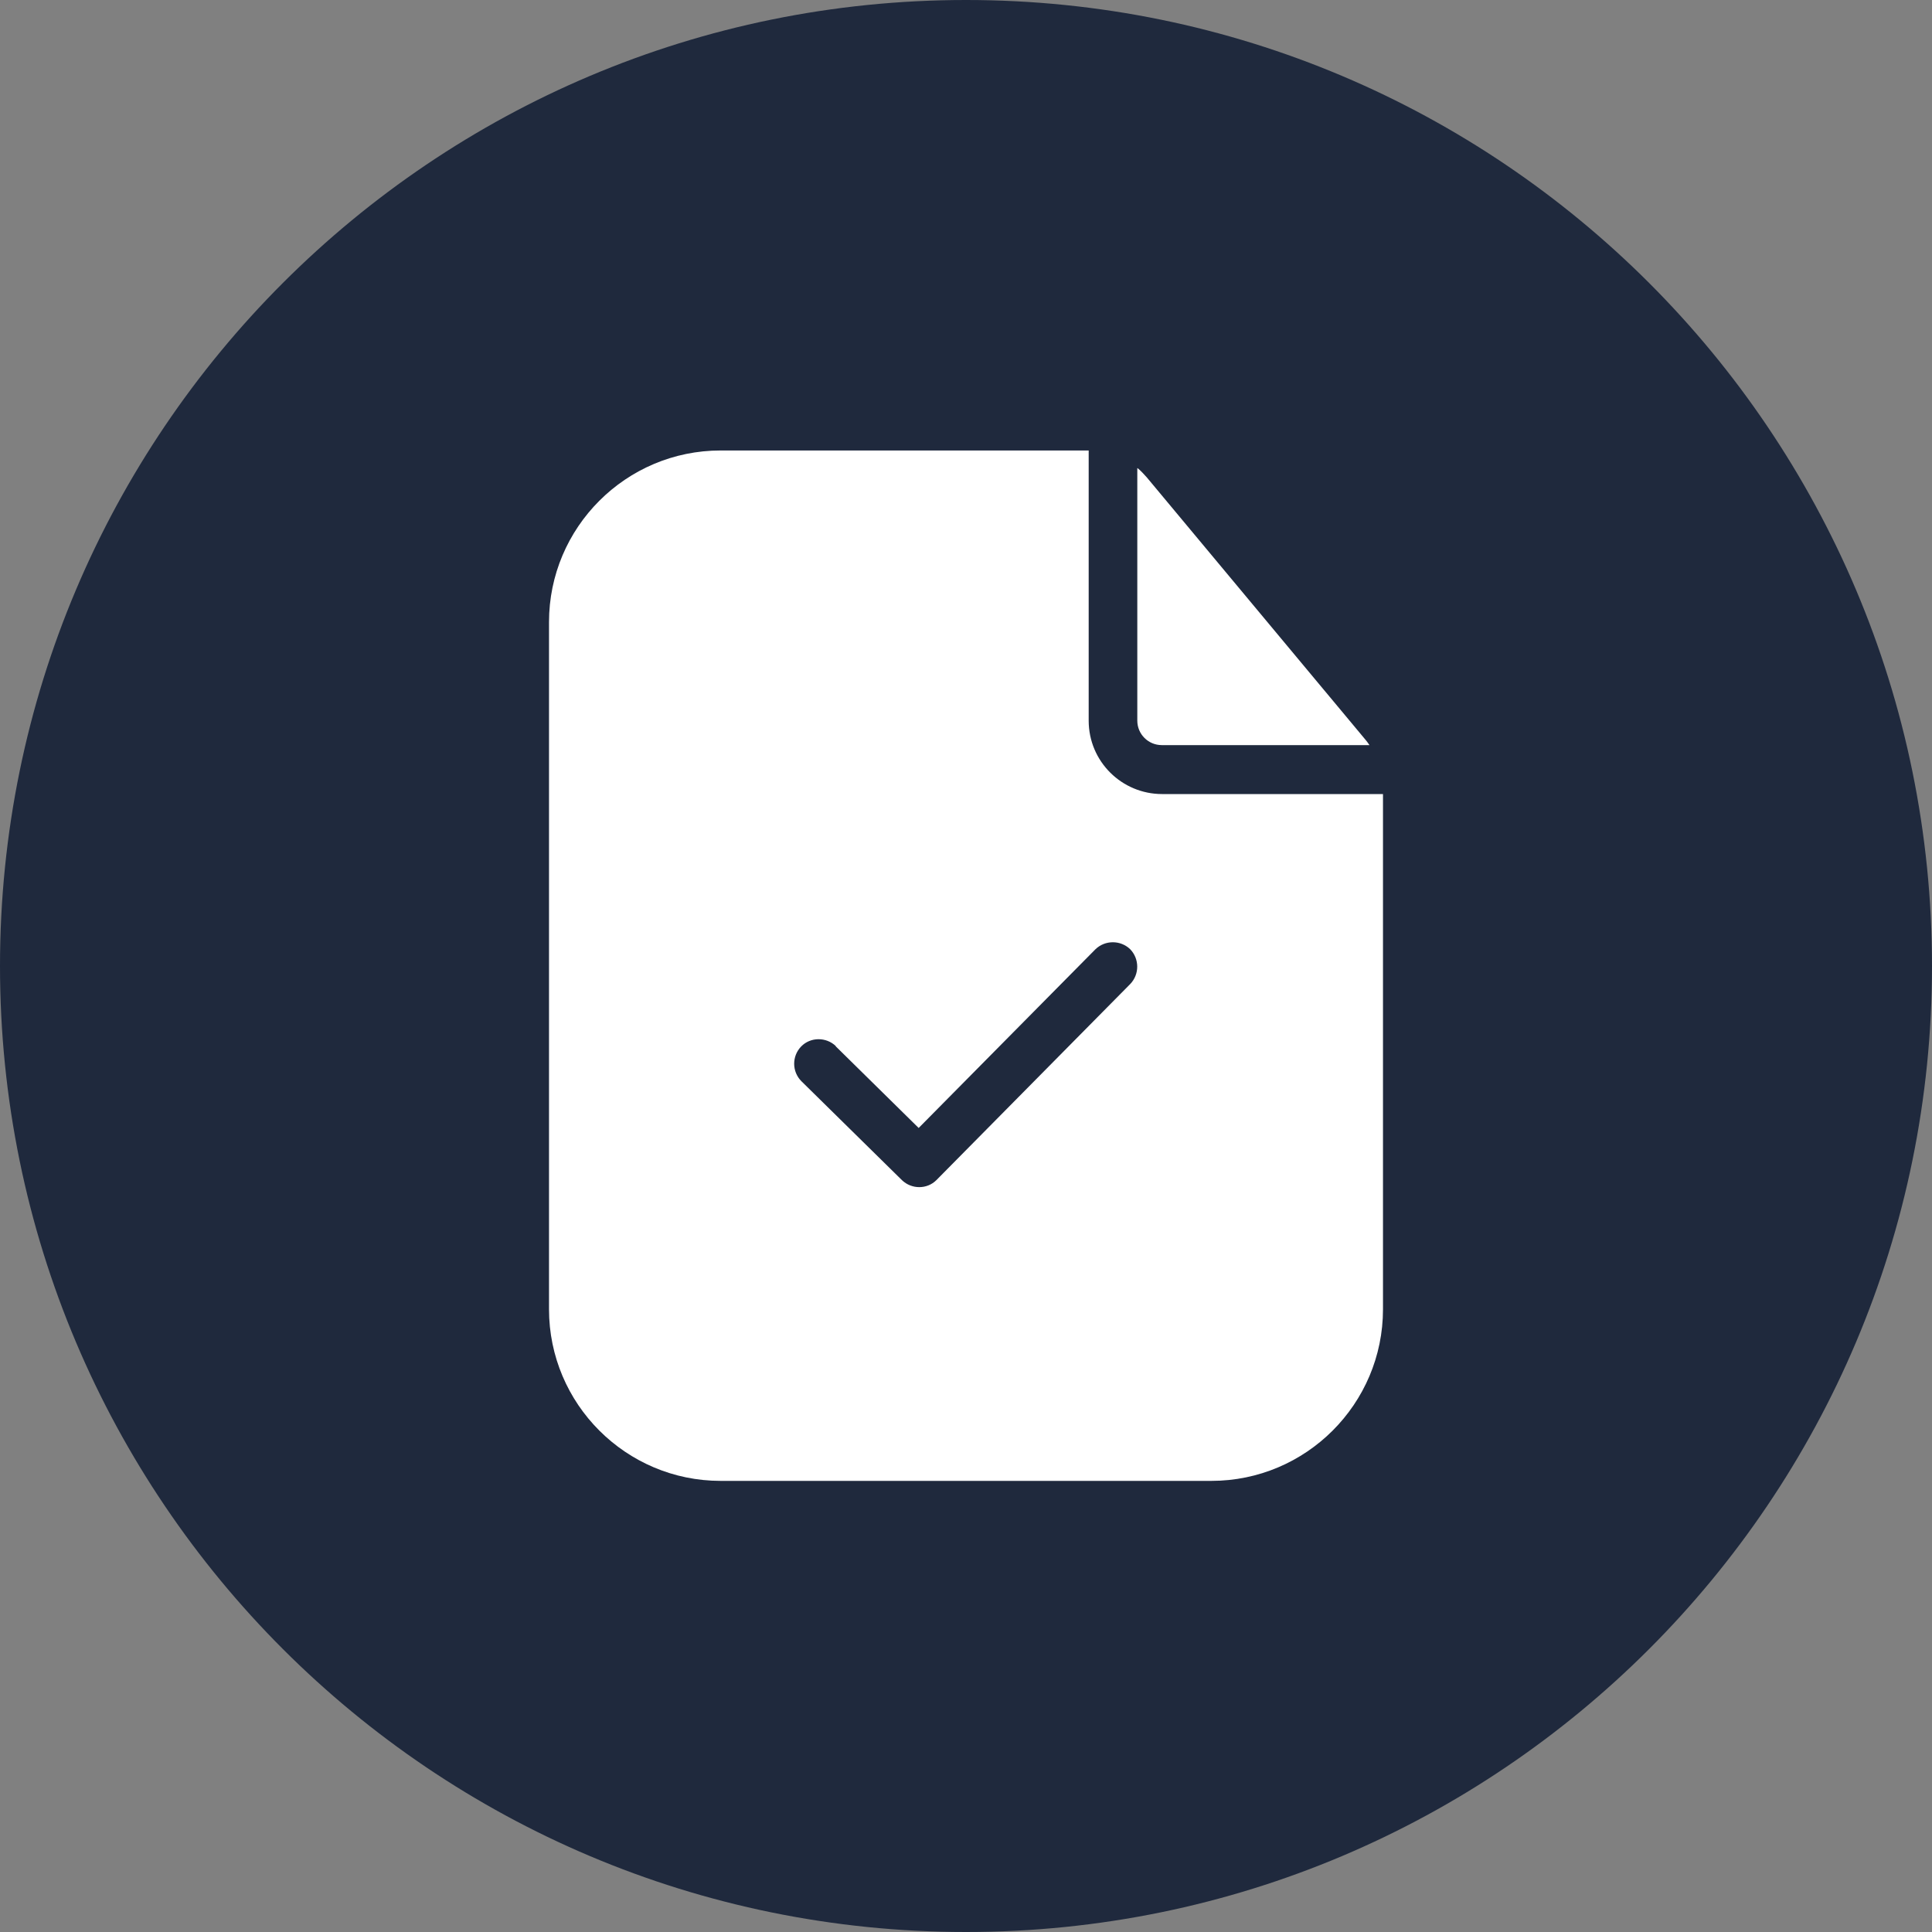
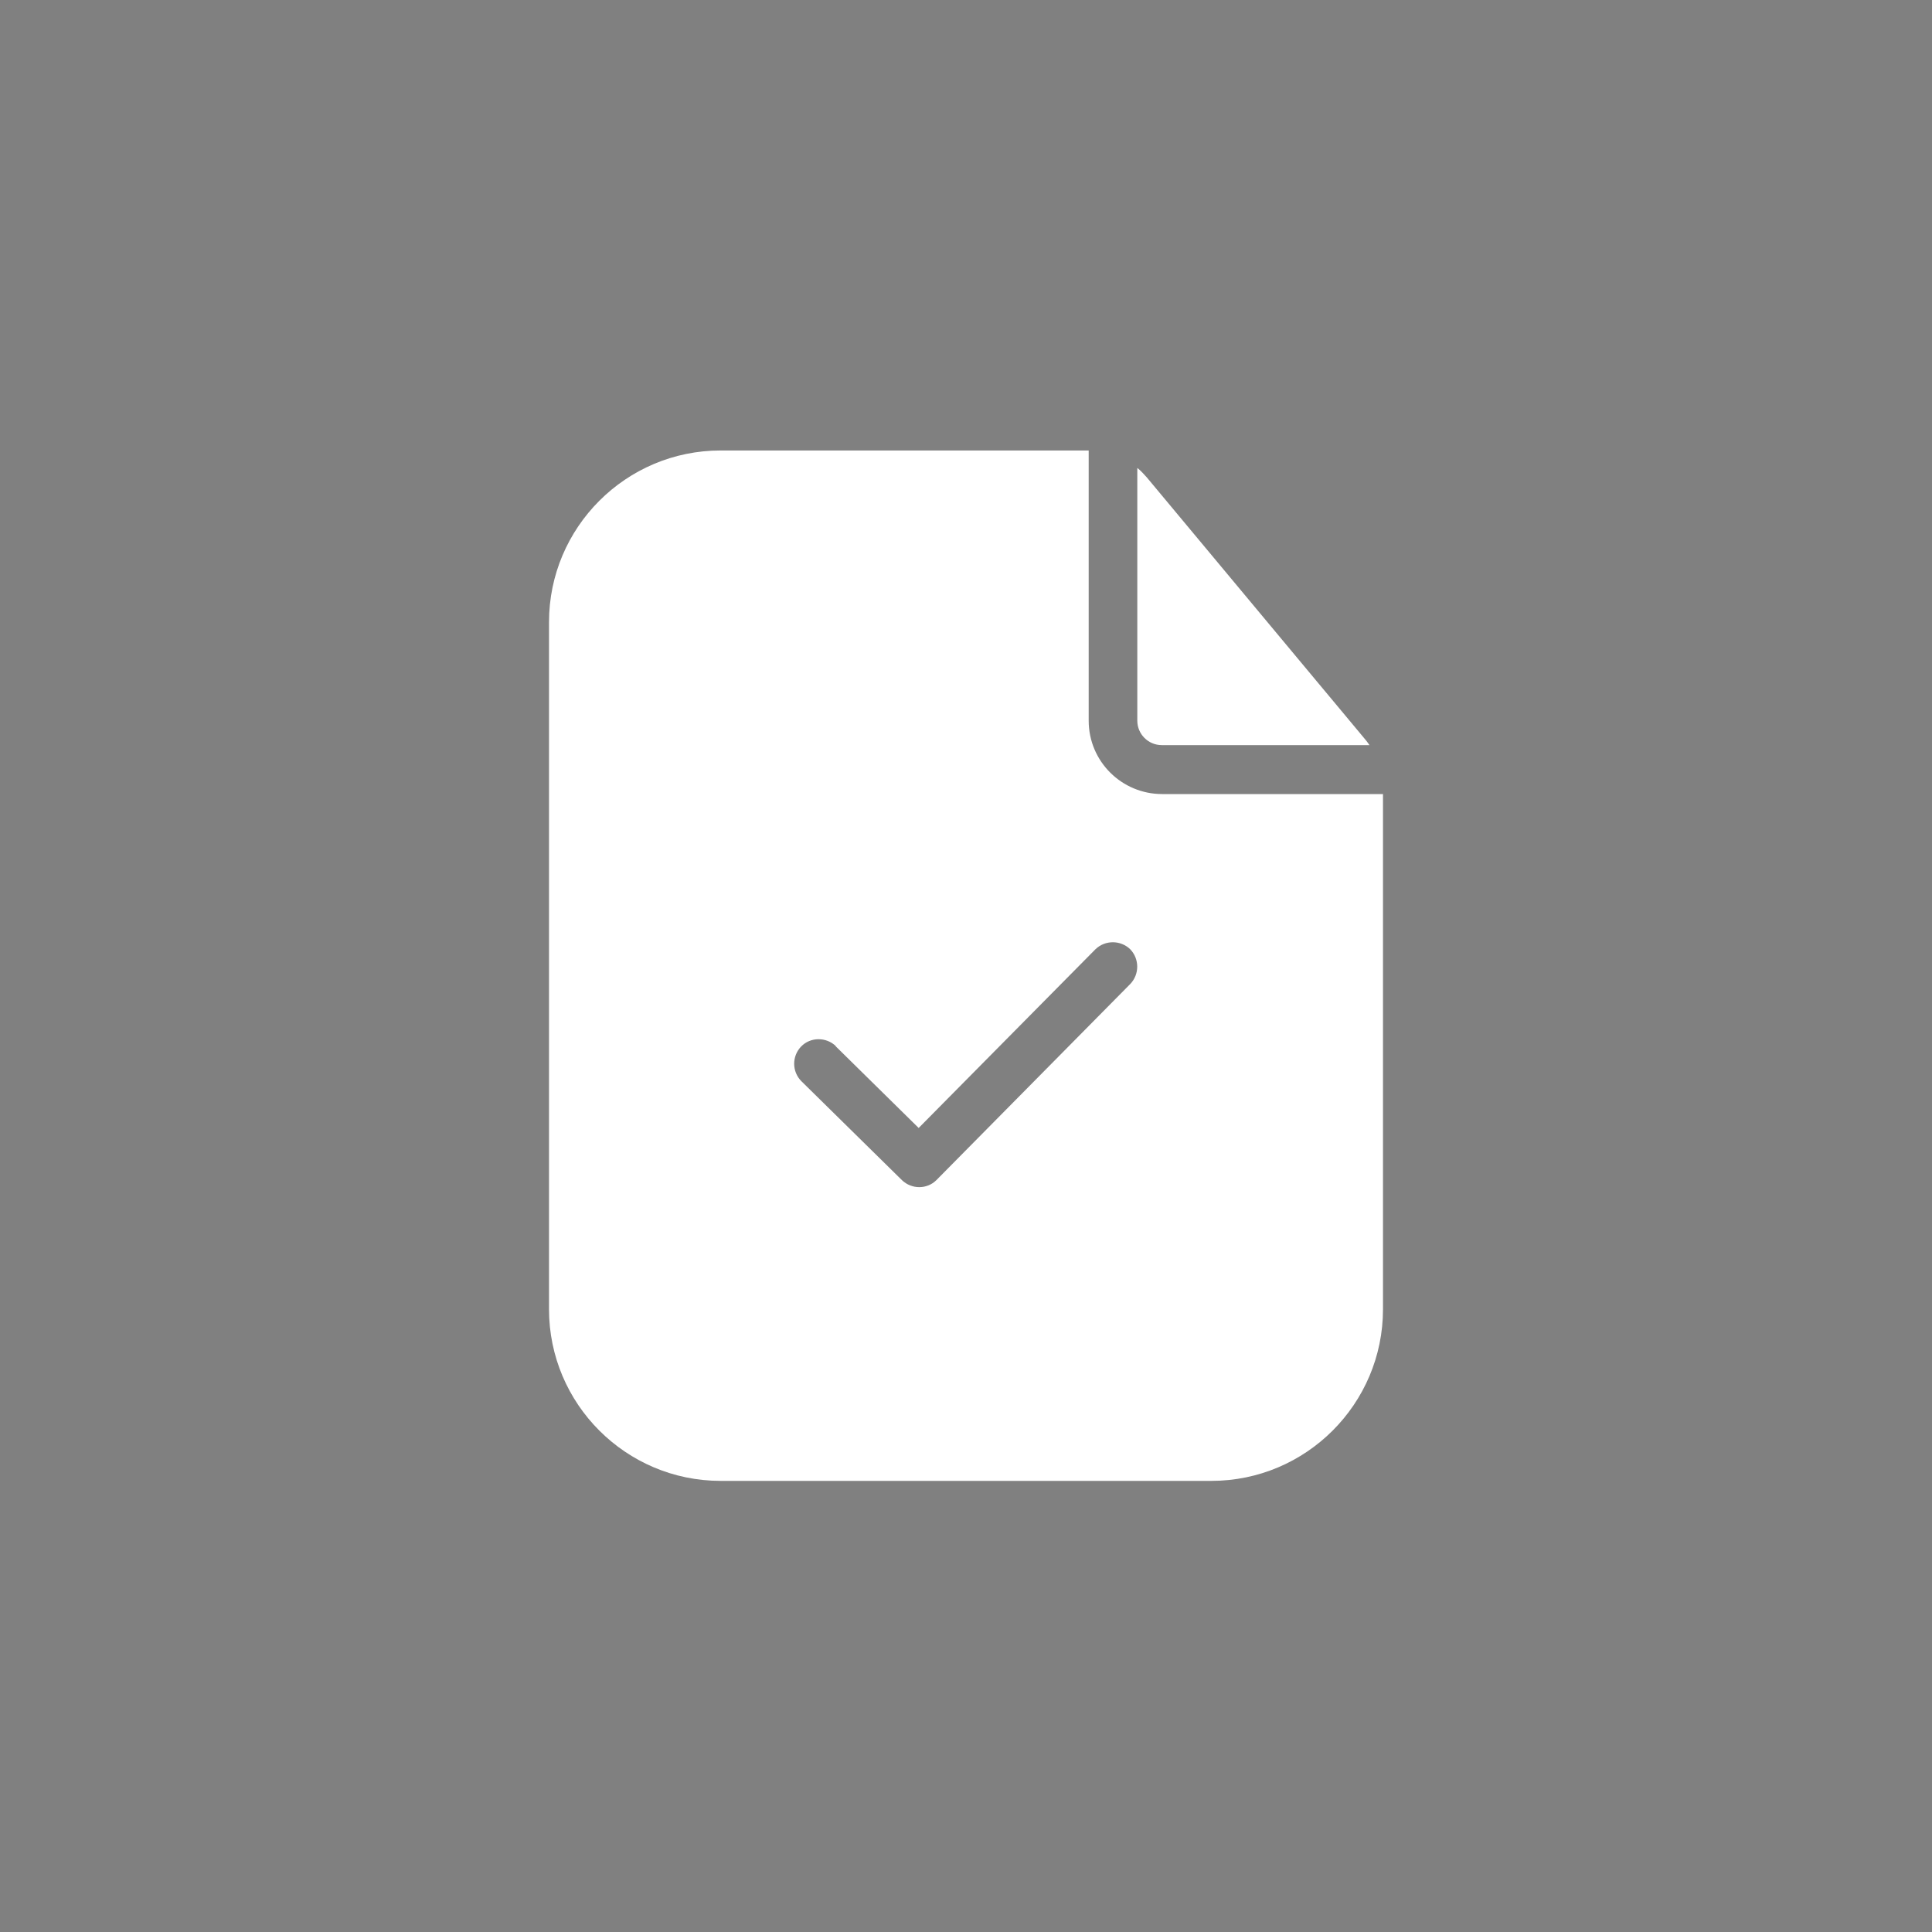
<svg xmlns="http://www.w3.org/2000/svg" id="Layer_1" data-name="Layer 1" viewBox="0 0 60 60">
  <rect x="0" y="0" width="60" height="60" fill="#808080" stroke="none" />
  <defs>
    <style> .cls-1 { clip-path: url(#clippath); } .cls-2 { fill: none; } .cls-2, .cls-3, .cls-4 { stroke-width: 0px; } .cls-3 { fill: #1f293d; } .cls-4 { fill: #fff; } </style>
    <clipPath id="clippath">
      <rect class="cls-2" width="60" height="60" />
    </clipPath>
  </defs>
  <g class="cls-1">
-     <path class="cls-3" d="M30,60c16.57,0,30-13.43,30-30S46.57,0,30,0,0,13.43,0,30s13.43,30,30,30" />
    <path class="cls-4" d="M35.33,14.54c.1.08.19.18.28.28l6.81,8.17s.08.1.11.15h-6.45c-.42,0-.76-.34-.76-.76v-7.84ZM25.96,32.49c-.3-.29-.79-.29-1.08.01-.29.3-.29.78.01,1.08l3.12,3.07c.3.29.78.29,1.07,0l6.02-6.09c.29-.3.29-.78,0-1.08-.3-.29-.78-.29-1.08,0l-5.49,5.55-2.58-2.54ZM33.81,14v8.38c0,1.27,1.03,2.28,2.28,2.28h6.86v16c0,2.94-2.39,5.33-5.33,5.33h-15.24c-2.94,0-5.33-2.39-5.33-5.33v-21.34c0-2.94,2.39-5.33,5.33-5.33h11.43Z" />
  </g>
</svg>